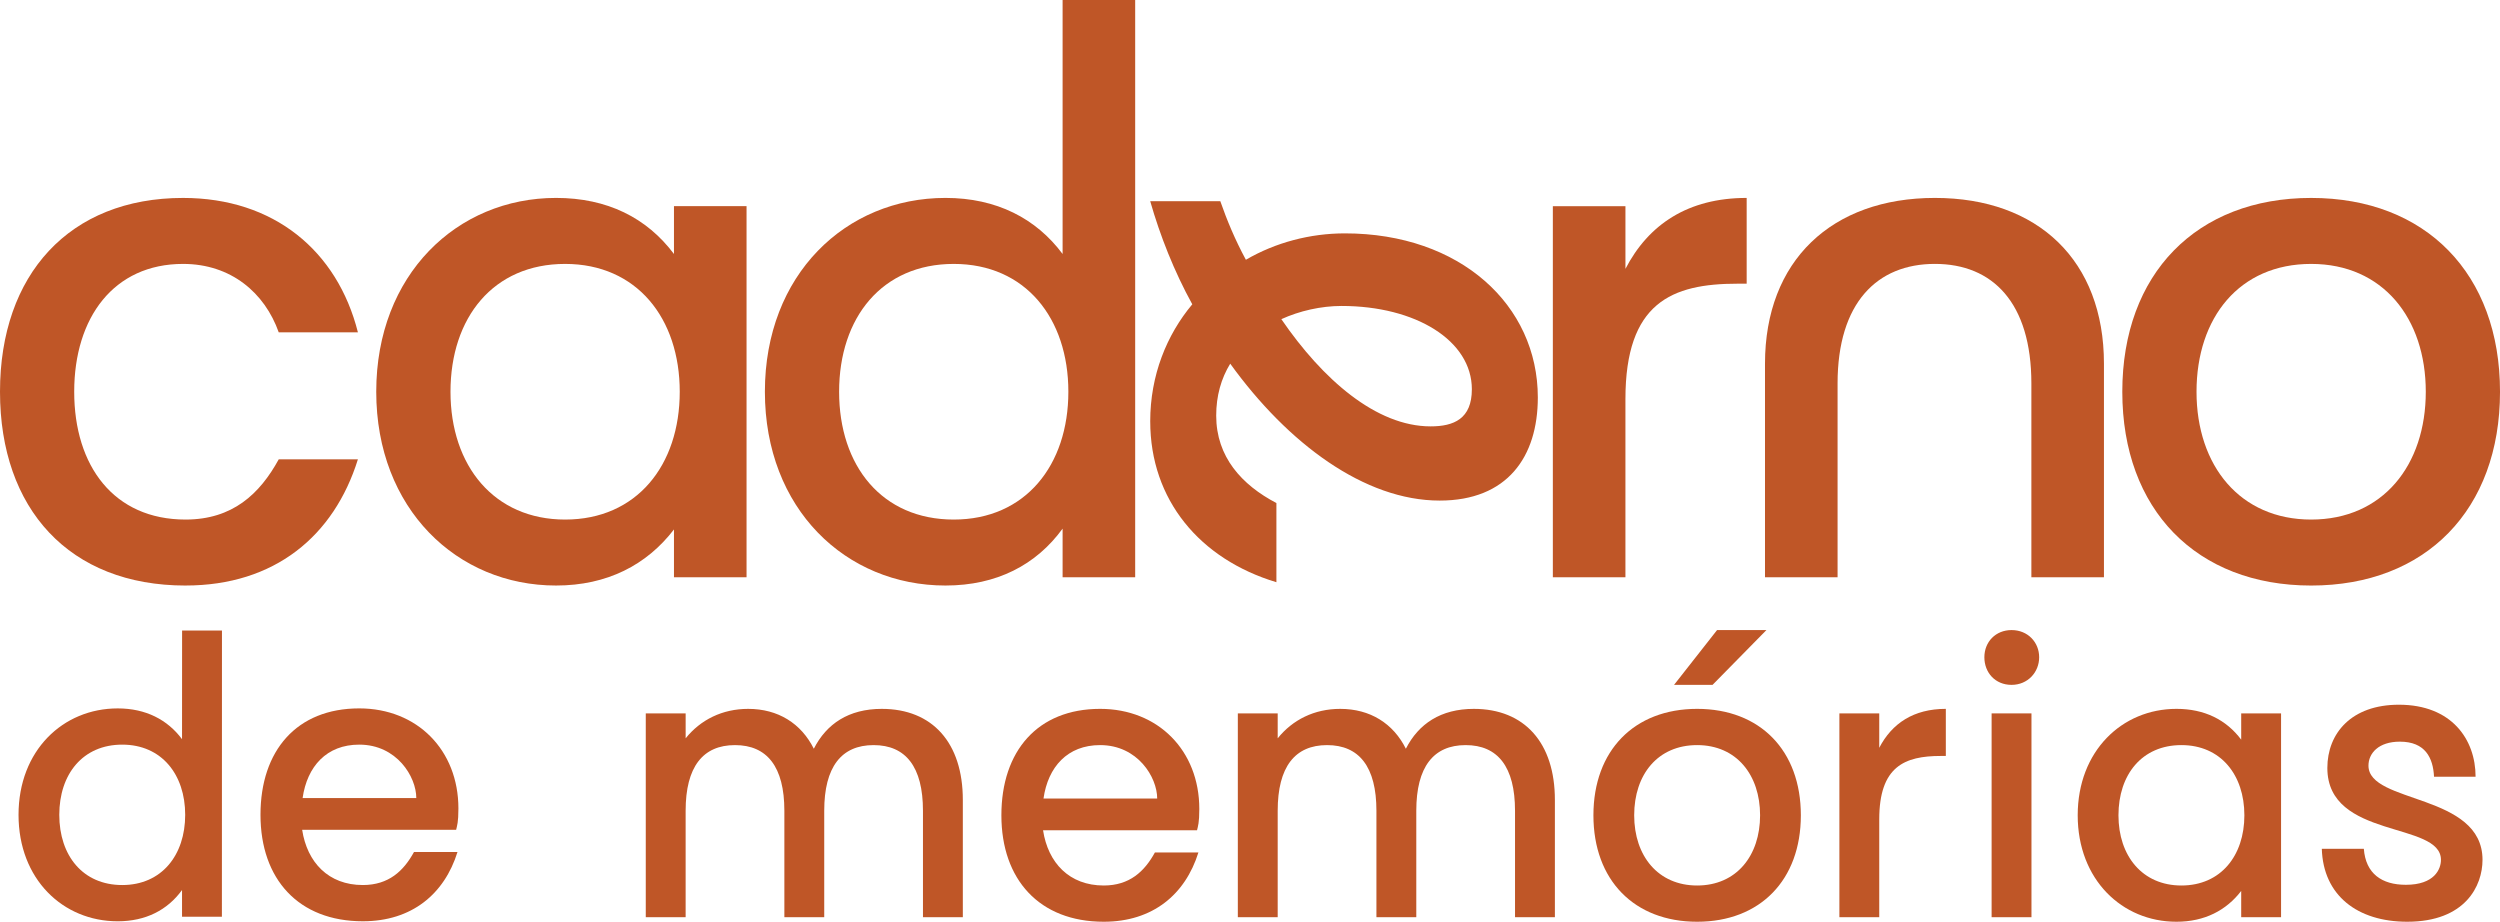
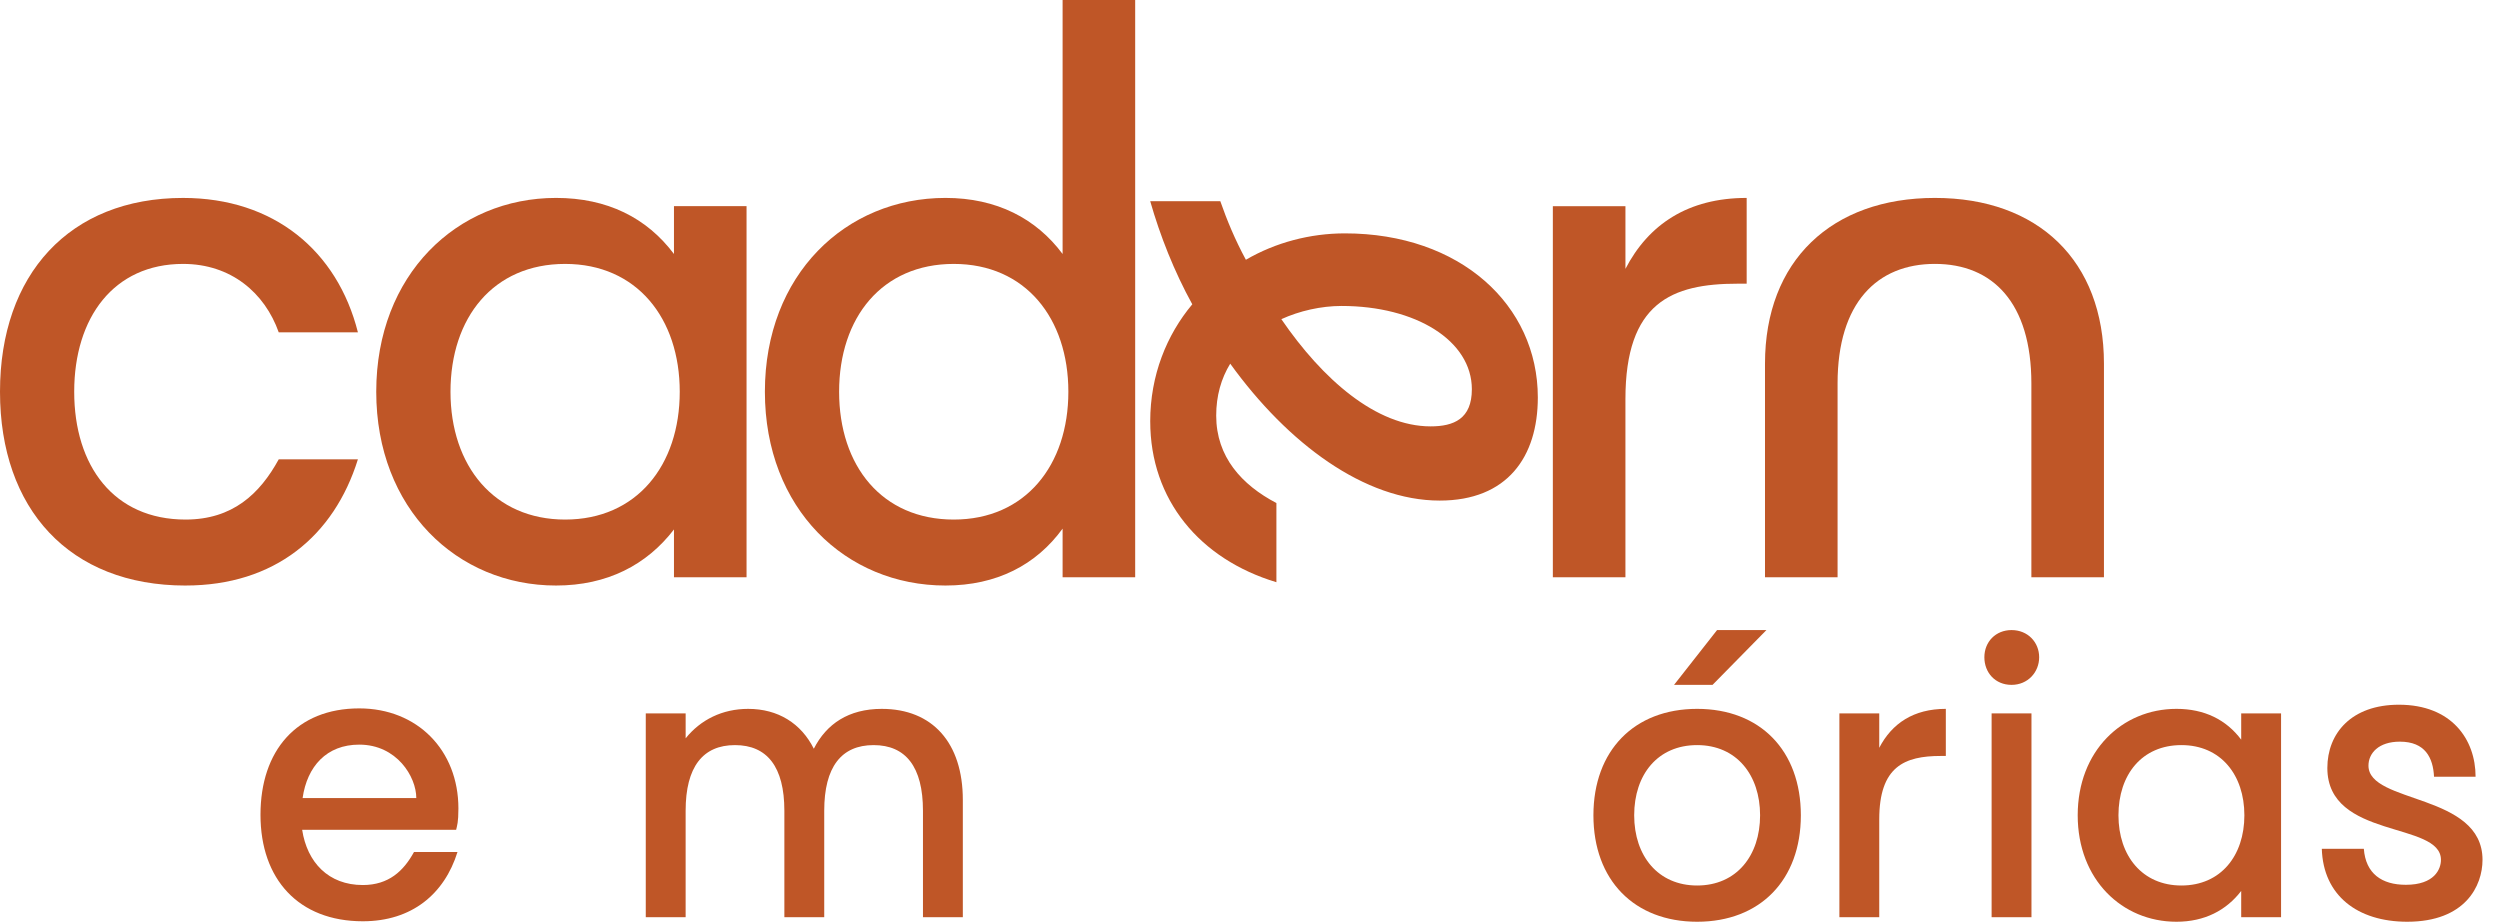
<svg xmlns="http://www.w3.org/2000/svg" id="Camada_1" data-name="Camada 1" viewBox="0 0 1875.23 691.39">
  <defs>
    <style> .cls-1 { fill: none; } .cls-2 { fill: #bf5627; } .cls-3 { clip-path: url(#clippath); } </style>
    <clipPath id="clippath">
      <rect class="cls-1" width="1875.23" height="691.39" />
    </clipPath>
  </defs>
  <g class="cls-3">
-     <path class="cls-2" d="M166.49,472.96l-.05,214.69h-29.9v-20.04c-10.87,14.95-27.18,23.44-48.24,23.44-41.11,0-74.4-31.6-74.4-79.84s33.3-79.84,74.4-79.84c21.06,0,37.37,8.49,48.24,23.1l.05-81.51h29.9ZM91.69,663.86c29.56,0,47.22-22.42,47.22-52.66s-17.67-52.66-47.22-52.66-47.22,22.08-47.22,52.66,17.67,52.66,47.22,52.66" />
    <path class="cls-2" d="M272.17,691.04c-48.24,0-76.78-31.6-76.78-79.84s27.18-79.84,74.06-79.84c43.49,0,74.4,31.26,74.4,75.08,0,10.53-1.02,12.91-1.7,15.97h-115.51c3.74,24.46,19.71,41.45,45.52,41.45,19.37,0,30.58-10.53,38.39-24.8h32.62c-9.85,31.6-34.31,51.98-71.01,51.98M312.26,598.63c0-15.97-14.61-40.09-42.81-40.09-24.46,0-39.07,16.31-42.47,40.09h85.28Z" />
    <path class="cls-2" d="M514.3,535.11v18.69c11.21-13.93,27.52-22.08,46.88-22.08,22.42,0,39.75,10.87,49.26,29.9,9.51-18.69,26.16-29.9,50.96-29.9,38.05,0,60.81,25.48,60.81,68.29v87.99h-29.9v-79.84c0-32.96-12.91-49.26-37.03-49.26s-37.03,16.31-37.03,49.26v79.84h-29.9v-79.84c0-32.96-12.91-49.26-37.03-49.26s-37.03,16.31-37.03,49.26v79.84h-29.9v-152.88h29.9Z" />
-     <path class="cls-2" d="M827.91,691.39c-48.24,0-76.78-31.6-76.78-79.84s27.18-79.84,74.06-79.84c43.49,0,74.4,31.26,74.4,75.08,0,10.53-1.02,12.91-1.7,15.97h-115.51c3.74,24.46,19.7,41.45,45.53,41.45,19.36,0,30.58-10.53,38.39-24.8h32.62c-9.85,31.6-34.32,51.98-71.01,51.98M868,598.98c0-15.97-14.61-40.09-42.81-40.09-24.46,0-39.07,16.31-42.47,40.09h85.28Z" />
-     <path class="cls-2" d="M958.39,535.11v18.69c11.21-13.93,27.52-22.08,46.88-22.08,22.42,0,39.75,10.87,49.26,29.9,9.51-18.69,26.16-29.9,50.96-29.9,38.05,0,60.82,25.48,60.82,68.29v87.99h-29.9v-79.84c0-32.96-12.91-49.26-37.03-49.26s-37.03,16.31-37.03,49.26v79.84h-29.9v-79.84c0-32.96-12.91-49.26-37.03-49.26s-37.03,16.31-37.03,49.26v79.84h-29.9v-152.88h29.9Z" />
    <path class="cls-2" d="M1409.61,535.11v25.82c9.51-18.35,25.82-29.22,49.94-29.22v35.33h-3.74c-27.18,0-46.2,7.81-46.2,47.56v73.38h-29.9v-152.88h29.9Z" />
    <path class="cls-2" d="M1508.84,472.61c12.23,0,20.72,9.17,20.72,20.38s-8.49,20.72-20.72,20.72-20.38-9.17-20.38-20.72,8.49-20.38,20.38-20.38" />
    <rect class="cls-2" x="1493.89" y="535.11" width="29.9" height="152.88" />
    <path class="cls-2" d="M1711.01,535.11v152.88h-29.9v-19.7c-11.21,14.61-27.52,23.1-48.58,23.1-40.77,0-74.06-31.6-74.06-79.84s33.29-79.84,74.06-79.84c21.06,0,37.37,8.15,48.58,23.1v-19.7h29.9ZM1636.26,664.21c29.56,0,47.23-22.42,47.23-52.66s-17.66-52.66-47.23-52.66-47.22,22.08-47.22,52.66,18.01,52.66,47.22,52.66" />
    <path class="cls-2" d="M1195.21,611.55c0-48.58,30.58-79.84,77.8-79.84s77.8,31.26,77.8,79.84-30.58,79.84-77.8,79.84-77.8-31.25-77.8-79.84M1273.01,664.21c29.56,0,47.22-22.42,47.22-52.66s-17.66-52.66-47.22-52.66-47.22,22.08-47.22,52.66,18.01,52.66,47.22,52.66" />
    <polygon class="cls-2" points="1287.96 472.61 1324.99 472.61 1284.56 513.72 1255.69 513.72 1287.96 472.61" />
    <path class="cls-2" d="M139.18,439.21C51.96,439.21,0,381.68,0,293.84s51.96-145.37,137.33-145.37c68.04,0,115.68,39.59,131.14,100.83h-59.39c-10.52-29.69-35.88-51.34-71.76-51.34-51.96,0-81.66,40.21-81.66,95.88s29.69,95.88,83.51,95.88c35.26,0,55.67-19.18,69.9-45.16h59.39c-17.94,57.53-62.48,94.64-129.29,94.64" />
    <path class="cls-2" d="M559.98,154.65v278.37h-54.44v-35.88c-20.41,26.6-50.11,42.06-88.46,42.06-74.23,0-134.86-57.53-134.86-145.37s60.62-145.37,134.86-145.37c38.35,0,68.04,14.85,88.46,42.06v-35.88h54.44ZM423.89,389.72c53.82,0,85.98-40.83,85.98-95.88s-32.17-95.88-85.98-95.88-85.98,40.21-85.98,95.88,32.78,95.88,85.98,95.88" />
    <path class="cls-2" d="M851.49,0v433.02h-54.44v-36.5c-19.8,27.22-49.49,42.68-87.84,42.68-74.85,0-135.47-57.53-135.47-145.37s60.62-145.37,135.47-145.37c38.35,0,68.04,15.46,87.84,42.06V0h54.44ZM715.39,389.72c53.82,0,85.98-40.83,85.98-95.88s-32.17-95.88-85.98-95.88-85.98,40.21-85.98,95.88,32.17,95.88,85.98,95.88" />
    <path class="cls-2" d="M862.77,316.1c0-34.64,12.37-64.95,31.55-87.84-13.61-24.74-24.12-51.34-31.55-77.33h52.58c4.95,14.23,11.14,29.08,19.18,43.92,22.27-12.99,48.25-19.8,74.23-19.8,86.6,0,144.75,53.82,144.75,123.1,0,44.54-22.89,77.33-73.61,77.33-56.29,0-113.82-42.68-157.12-102.69-6.81,11.14-10.52,24.13-10.52,38.97,0,30.93,19.18,51.96,45.16,65.57v59.39c-57.53-17.32-94.64-61.86-94.64-120.63M961.13,239.4c30.93,45.16,71.14,80.42,111.97,80.42,17.32,0,30.93-5.57,30.93-27.84,0-36.5-42.06-62.48-97.74-62.48-15.47,0-31.55,3.71-45.16,9.9" />
    <path class="cls-2" d="M1219.23,154.65v47.01c17.32-33.4,47.01-53.2,90.93-53.2v64.33h-6.81c-49.49,0-84.13,14.23-84.13,86.6v133.62h-54.44V154.65h54.44Z" />
    <path class="cls-2" d="M1451.35,148.46c77.33,0,126.81,47.01,126.81,124.34v160.22h-54.44v-145.37c0-60.62-29.07-89.7-72.37-89.7s-73,29.08-73,89.7v145.37h-54.44v-160.22c0-77.33,50.11-124.34,127.43-124.34" />
-     <path class="cls-2" d="M1591.92,293.84c0-88.46,55.67-145.37,141.66-145.37s141.66,56.91,141.66,145.37-55.67,145.37-141.66,145.37-141.66-56.91-141.66-145.37M1733.57,389.72c53.82,0,85.99-40.83,85.99-95.88s-32.17-95.88-85.99-95.88-85.98,40.21-85.98,95.88,32.78,95.88,85.98,95.88" />
    <path class="cls-2" d="M1862.11,644.98c0,19.4-12.82,46.41-56.46,46.41-37.41,0-63.04-19.74-64.08-54.73h31.52c1.38,18.7,13.51,27.02,31.52,27.02,21.47,0,26.32-11.78,26.32-18.7,0-29.09-85.21-15.24-85.21-68.93,0-25.98,18.01-47.45,53.69-47.45,39.49,0,57.5,25.98,57.5,54.03h-31.17c-.69-14.2-6.58-26.32-25.63-26.32-15.93,0-23.55,8.66-23.55,18.01,0,28.75,85.55,20.44,85.55,70.66" />
  </g>
</svg>